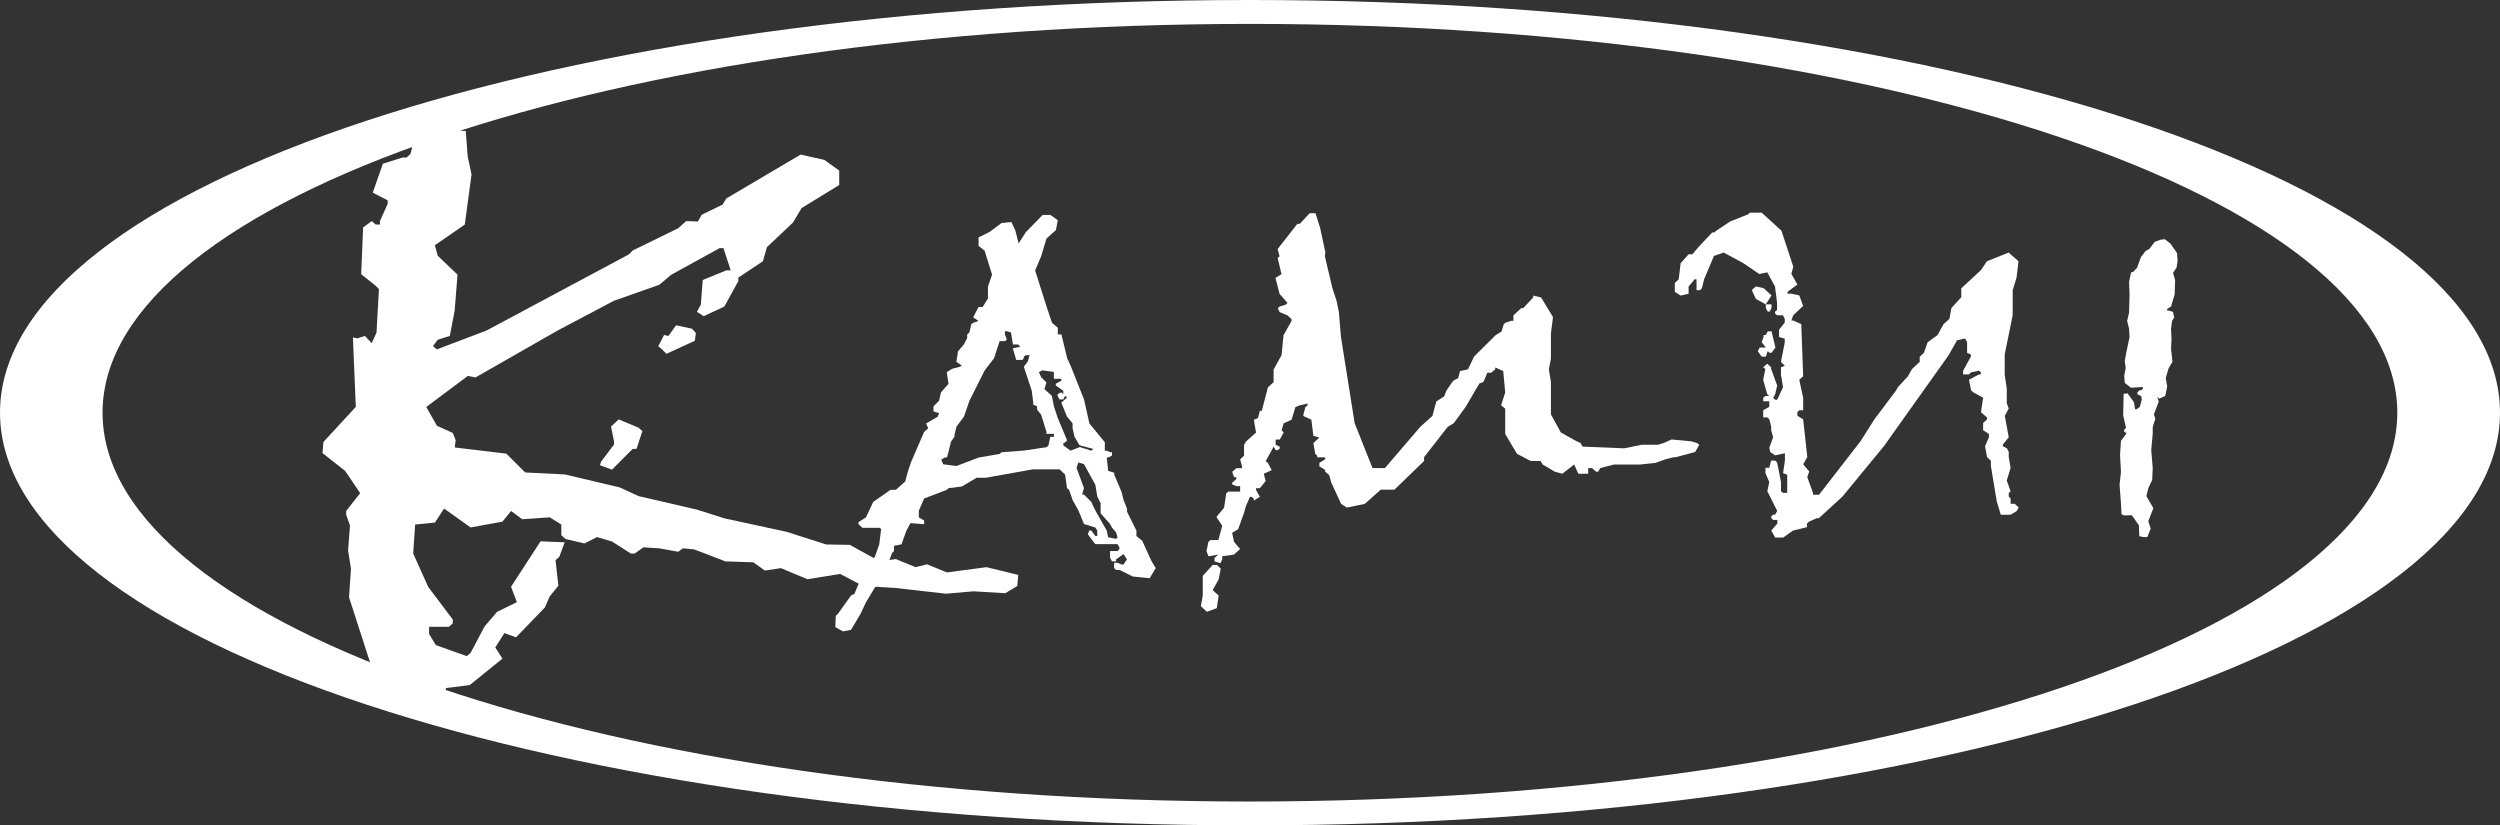
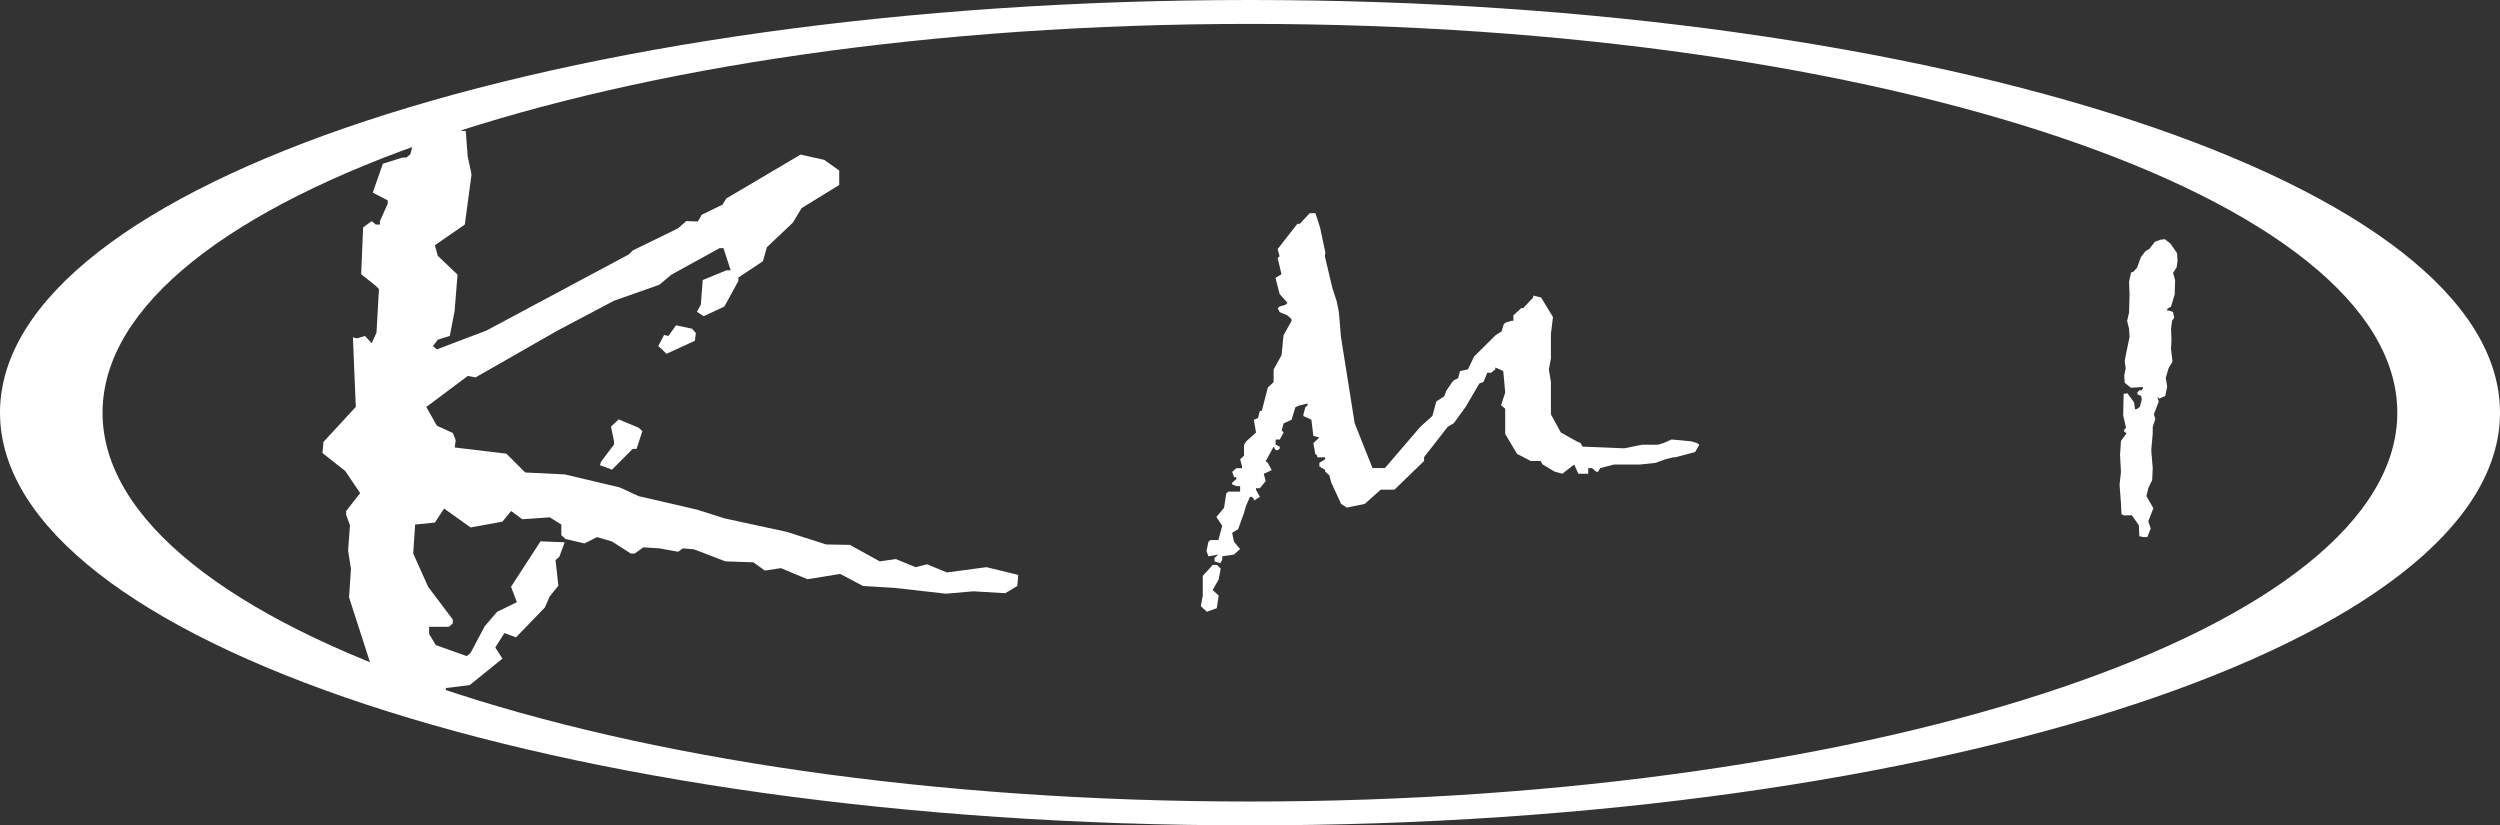
<svg xmlns="http://www.w3.org/2000/svg" width="121.019" height="39.954" viewBox="0 0 121.019 39.954">
  <rect x="0" y="0" width="121.019" height="39.954" fill="#333333" stroke="none" />
  <defs>
    <style>
      .cls-1 {
        fill: #fff;
      }
    </style>
  </defs>
  <g id="Groupe_136" data-name="Groupe 136" transform="translate(-105.752 -480)">
    <path id="Tracé_371" data-name="Tracé 371" class="cls-1" d="M166.26,480c-33.418,0-60.508,8.943-60.508,19.976s27.09,19.978,60.508,19.978,60.511-8.946,60.511-19.978S199.679,480,166.26,480Zm0,38.8c-30.676,0-55.544-8.427-55.544-18.822s24.868-18.821,55.544-18.821S221.8,489.58,221.8,499.976,196.937,518.8,166.26,518.8Z" />
    <path id="Tracé_372" data-name="Tracé 372" class="cls-1" d="M166.017,512.374l.374-.35.959.4.188.166-.283.861h-.186l-1,1.005-.582-.212.043-.162.633-.839v-.165l-.142-.7Zm2.781-4.39.371-.515.772.165.186.208-.048.375-1.378.633-.208-.212-.188-.161.283-.54.21.047Zm-12.12-10,.815-.3,1.145.048-.048.162.211.165h.188l.093,1.237.186.866-.326,2.43-1.449,1,.14.512.957.913-.14,1.748-.233,1.217-.584.185-.233.307.186.161,2.406-.913,6.892-3.686.185-.188,2.2-1.076.394-.35.561.023.186-.327,1.007-.491.186-.3,3.594-2.122,1.147.257.722.515v.7l-1.822,1.119-.419.7-1.261,1.193-.189.677-1.191.792v.166l-.677,1.236-1,.468-.328-.212.188-.347.093-1.193,1.145-.469h.208l-.351-1.075h-.184l-2.338,1.287-.584.488-2.193.773-2.734,1.444-3.97,2.268-.374-.071-2.007,1.5.512.909.772.351.138.351-.046.351,2.5.3.912.91,1.915.094,2.661.63.912.421,2.825.654,1.331.422,3.012.653,1.915.611,1.145.02,1.449.8.772-.115.957.394.559-.138.962.393,1.913-.255,1.539.374-.046.536-.584.35-1.541-.091-1.331.115-2.475-.28-1.542-.094-1.1-.583-1.587.256-1.285-.536-.774.118-.557-.4-1.356-.046-1.519-.583-.536-.048-.231.165-.914-.165-.769-.048-.421.3h-.186l-.912-.583-.724-.213-.607.307-.91-.213-.212-.185v-.516l-.56-.351-1.331.094-.54-.4-.419.516-1.542.28-1.283-.914-.444.678-.957.095-.095,1.4.724,1.614,1.192,1.583v.189l-.188.165h-.957v.347l.326.539,1.5.535.184-.162.679-1.283.6-.7.96-.469-.283-.745,1.428-2.2,1.168.047-.258.7-.185.165.138,1.237-.419.516-.233.535-1.4,1.449-.561-.208-.442.7.349.536-1.587,1.282-1.145.142-.046.166-.819.7-.582.138-1.285-.957-.046-.517-.772-.372-1.145-3.549.093-1.378-.139-.885.091-1.216-.184-.517v-.184l.677-.863-.724-1.074-1.1-.866.047-.537,1.566-1.7-.14-3.363.208.048.373-.118.328.351.233-.511.118-2.108-.16-.161-.7-.559.093-2.265.419-.306.19.165h.206v-.165l.376-.839v-.165l-.724-.374.491-1.4.955-.3h.19l.186-.161.28-1.075.095-.119Z" transform="translate(-30.69 -11.722)" />
-     <path id="Tracé_373" data-name="Tracé 373" class="cls-1" d="M238.308,523.926l.093.57.163.331v.488l.458.517.091.173.2.236.07.232-.07.079-.386-.079-.07-.327-.549-.969-.2-.421-.351-.351h-.093l.093-.315-.361-.98.091-.256.27.078.549.993ZM236.3,518.72v.082h.361v.091l-.268.15v.083l.363.255v.165l-.1-.094-.175.094v.083l.093.173h.178l.093-.173.093.083-.28.243.28.678.268.327v.232l.093.41.186.327.07.094.654.174-.1.083-.551-.173-.453.173-.349-.256v-.094l.093-.06.093-.083-.456-1.095-.186-.564-.095-.5-.361-.326.093-.327-.256-.256-.105-.247.175-.079.549.079v.247Zm-1.985-1.579h.256l.107.107-.363.078.161.563h.3l.068-.083v-.07l.095-.078h.188l-.093.315-.189.244.386,1.165.072.575v.1l.184.078v.154l.2.256.256.831v.091h.363v.142h-.177l-.091.421-.095.084-1.075.16-1.1.084-.095.082-1.015.174-1.073.409-.642-.083-.095-.232.186-.1h.093l.175-.677v-.06l.188-.267v-.083l.095-.405.361-.481.268-.772.737-1.468.454-.588.268-.827h.258l.093-.071-.093-.259V516.5h.093l.2.059.095.583Zm.28-4.9-.165-.633-.186-.394-.479.047-.573.43-.537.267v.41l.293.233.361,1.158-.2.583v.574l-.256.41h-.2l-.258.5.258.177-.258.09-.091.06-.095.409-.106.092v.176l-.163.315-.291.339v.083l-.07.409.268.185-.1.059-.363.095-.268.162.083.57-.361.41-.095.409-.269.267v.249l.269.082-.068.174-.561.327.105.232-.2.177-.642,1.485-.161.488-.107.421-.454.406h-.258l-.842.587-.349.748-.363.232v.1l.187.173h.817l.093.058-.093.745-.2.574-.351.583v.249l-.266.078-.386.914-.163.078-.644.9-.093.078-.023.552.374.207.386-.077.454-.76.27-.571.442-.737.293-.177v-.245l.165-.243.361-.984.095-.091v-.256l.363-.074.231-.643.2-.382.665.048v-.178l-.256-.15v-.327l.256-.587,1.1-.421.083-.079.644-.082.712-.422h.456l.384-.071,1.894-.338h1.281l.27.256.093.658.1.079.173.5.279.5.27.654.549.173.093.141v.268h-.093l-.2-.268h-.093l-.07.186.361.476h1.075l.093.153v.083l-.093.095h-.361v.327l.091.173h.2v-.095l.361-.256.165.256-.165.247h-.105l-.185-.083h-.165v.256l.1.095h.163l.644.315.815.083.293-.492-.2-.326-.458-1-.278-.22v-.268l-.454-.913v-.15l-.165-.41-.105-.41-.351-.831v-.09l-.291-.083-.07-.653h.07l.186-.091v-.165h-.091l-.165-.071h-.093v-.41l-.747-.909-.258-1.159-.654-1.645-.163-.351-.28-1.157h-.175v-.323l-.28-.238-.268-.8-.549-1.735.293-.689.256-.854.456-.41.093-.478-.363-.256h-.371l-.817.838-.338.529Z" transform="translate(-79.533 -20.465)" />
    <path id="Tracé_374" data-name="Tracé 374" class="cls-1" d="M278.291,528.168l.479-.528h.2l.188.177-.1.524-.291.516.291.268-.093.61-.479.173-.291-.271.093-.512v-.957Zm4.693-17.038.48-.516h.28l.223.7.256,1.2-.025.185.363,1.531.208.643.108.528.1,1.2.664,4.182.864,2.17h.6l1.715-2,.584-.524.188-.7.384-.248.1-.268.291-.429.095-.095.186-.083.093-.351.386-.082.293-.619,1.05-1.04.28-.173.106-.35.095-.082.279-.084h.095v-.267l.384-.351h.093l.481-.511v-.094l.384.094.574.945-.1.8v1.213l-.1.524.1.61v1.563l.479.878.769.429.188.083.093.173,2.012.082.86-.172h.774l.278-.083.386-.173.955.09.281.083.107.083-.2.35-.955.256h-.093l-.386.095-.481.174-.759.082H298.19l-.664.173-.1.176h-.093l-.2-.176h-.186v.271h-.479l-.2-.445-.573.445-.372-.1-.586-.35-.093-.165h-.479l-.664-.346-.572-.961v-1.225l-.2-.165.2-.618-.095-1.04-.386-.173v.091l-.2.164h-.185l-.188.446-.2.078-.664,1.134-.571.784-.291.173-1.147,1.472v.185l-1.436,1.39h-.665l-.772.688-.865.178-.278-.178-.48-1.039-.093-.35-.2-.174v-.082l-.28-.173V522.7l.28-.174v-.095h-.386v-.083l-.093-.078-.093-.528.291-.267-.291-.084-.095-.78-.386-.176v-.083l.095-.351.106-.083v-.091l-.388.091-.2.083-.184.61-.386.175-.095.338.095.106-.187.339h-.2v.256l.2.09V522l-.093.083h-.105l-.1-.165-.384.7.105.083.188.35-.386.177.093.351-.281.347h-.186v.082l.186.338-.293.178v-.084l-.1-.094h-.088l-.19.434-.1.35-.283.784-.289.173.091.433.293.351-.293.267-.57.084v.161l-.095.177-.279-.094V527.3l.184-.161-.479.084-.093-.256.093-.446.093-.084h.386l.19-.688-.283-.429.371-.445.107-.7.1-.083h.571v-.267h-.186l-.2-.083v-.083l.2-.173v-.095h-.107l-.091-.256.2-.176h.278v-.079l-.093-.35.188-.178v-.523l.1-.166.481-.429-.107-.619.2-.081.093-.351h.093l.293-1.134.278-.256v-.61l.386-.7.095-.962.386-.689v-.09l-.19-.178-.383-.161-.093-.19.093-.082.28-.083.1-.091-.383-.433-.2-.779.291-.178-.186-.782.093-.084-.093-.351.957-1.224Z" transform="translate(-114.313 -20.294)" />
-     <path id="Tracé_375" data-name="Tracé 375" class="cls-1" d="M350.654,516.457l.091-.177h.186l.189.784-.189.256h-.091l-.095-.082-.091.268h-.2l-.19-.268.095-.174h.295l-.2-.261.093-.256v-.09Zm-.681-2.174.2-.177.373.084.384.351-.277.432h.277v.174l-.091.177h-.095l-.091-.177v-.174l-.48-.259-.2-.431Zm-.184-3.665.093-.083h.572l.957.874.572,1.74-.093.35.293.517-.48.35v.092h.187l.384.083.188.511-.479.444-.093.261h.093l.386.173.093,2.524-.188.174.188.865v.607h-.188l-.091.091v.178l.279.173.2,1.823-.2.351.293.35-.095.268.28.772v.083h.291l2.01-2.594.666-1.051,1.05-1.4.091-.161.481-.524.2-.353.373-.347v-.247l.2-.186.184-.517.479-.346.291-.528.283-.256.1-.527.477-.524v-.432l.947-.875.293-.433,1.052-.421.477.421-.093.784-.188.618V515.5l-.386,1.9v.973l.1.689v.7l.095.256-.19.351.19,1.039-.285.351v.083l.19.091.095.177v.256l.091.524-.186.611.186.523-.091.082v.176l.091.091v.257h.2l.188.176-.093.173-.293.178h-.477l-.19-.619-.291-1.741v-.255l-.186-.176-.095-.524.187-.433v-.165l-.28-.173v-.351l.188-.176v-.09l-.293-.261.105-.7-.477-.259-.107-.1-.1-.512.481-.256h.093v-.1l-.093-.083-.386.083-.1.1h-.278v-.178l.374-.688V517.4l-.184-.078V516.8l-.1-.172-.384.083-.386.685-.188.271-2.967,4.17-2.008,2.441-1.145,1.048h-.091l-.386.165-.095.094v.174l-.677.165-.477.339h-.386l-.189-.339.293-.339v-.176h-.2l-.095-.083v-.091l.095-.082h.095l.1-.178-.479-.956.095-.442-.186-.433v-.259h.186l.091-.348h.189l.1.092.187.948v.442l.1.082h.2v-.878l-.2-.08.089-.607v-.354l-.475.1-.233-.157-.048-.2.186-.524-.095-.339v-.176l-.091-.351-.095-.09h-.2V520.1l.293-.165v-.269h-.293v-.173l.107-.082h.186l-.095-.082-.2-.7.107-.527-.107-.08.2-.173.186.173v.08l.293.8-.1.433-.095.164.095.092h.1l.283-.607-.1-.606v-.351l.184-.082-.184-.185.184-.95v-.172l-.278-.084v-.35l.278-.35v-.175l-.089-.177h-.283l-.1-.094v-.079l.1-.084v-.35l-.1-.784-.375-.688-.386.082-.772-.524-.955-.515-.468.165-.477,1.13-.107.434-.093.094H347.3v-.528h-.091l-.293.351v.352l-.386.083-.281-.175v-.432l.188-.178.093-.779.386-.433h.185l.291-.35.574-.606.095-.1h.1l.093-.083.667-.446.866-.346Z" transform="translate(-159.423 -20.241)" />
    <path id="Tracé_376" data-name="Tracé 376" class="cls-1" d="M411.831,514.468l.28-.1.2-.024.279.22.315.458.023.362-.045.326-.173.268.1.351-.022.688-.176.587-.186.115v.082h.091l.19.067.058.271-.105.165-.048.394.023.481-.023.476.07.619-.188.319-.138.464.07.421-.095.457-.291.126-.095-.083.072.225-.235.618.07.221-.126.386v.327l-.072.8.072.863L411.7,526l-.188.394-.091.386.336.587-.246.629.118.351-.165.417h-.186l-.2-.042-.022-.528-.341-.488-.373.011-.128-.059-.025-.527-.068-.9.068-.618-.045-.819.045-.688.27-.362-.118-.092v-.082l.093-.094-.138-.606.023-1.04.186-.024.316.435.05.338.091-.013.141-.106.093-.35-.025-.174-.186-.082v-.095l.095-.1h.091l.083-.083V521.5l-.582.034-.3-.235-.025-.35.07-.359-.045-.35.068-.379.165-.78-.025-.41-.093-.37.093-.4.025-.91-.025-.583.1-.457.1-.024.188-.2.186-.516.223-.291.186-.106.271-.351Z" transform="translate(-201.766 -22.765)" />
  </g>
</svg>